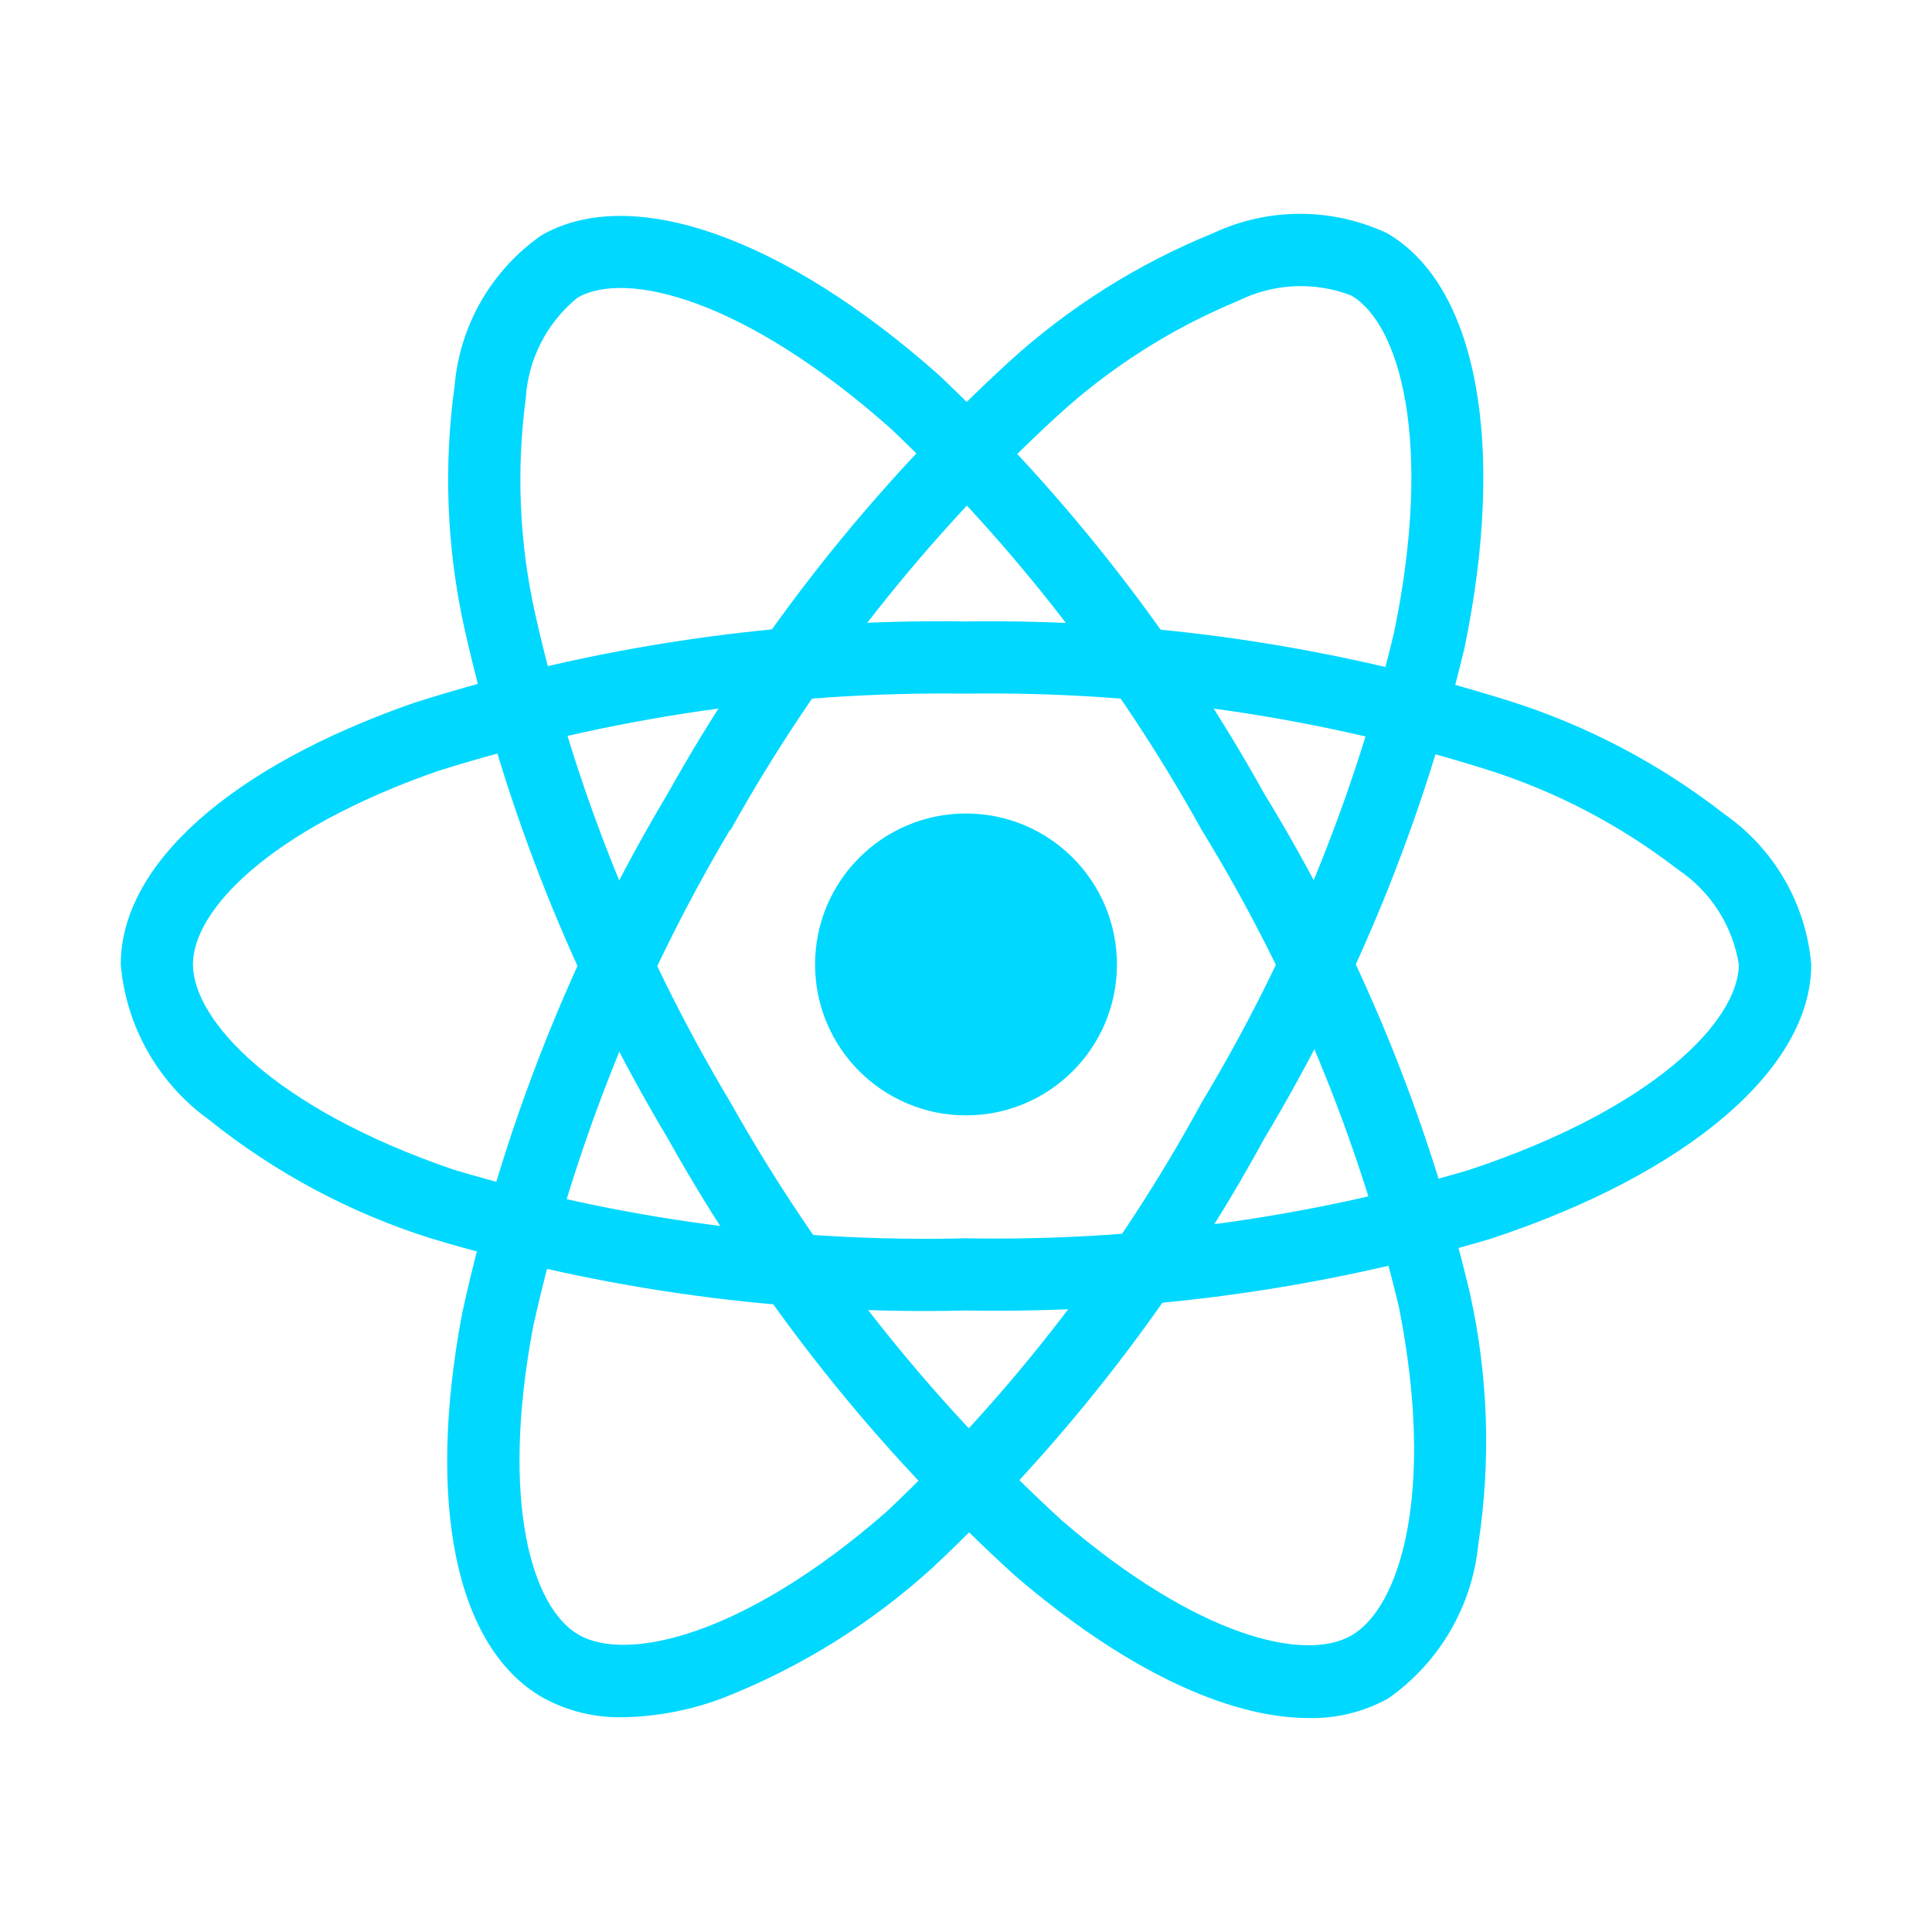
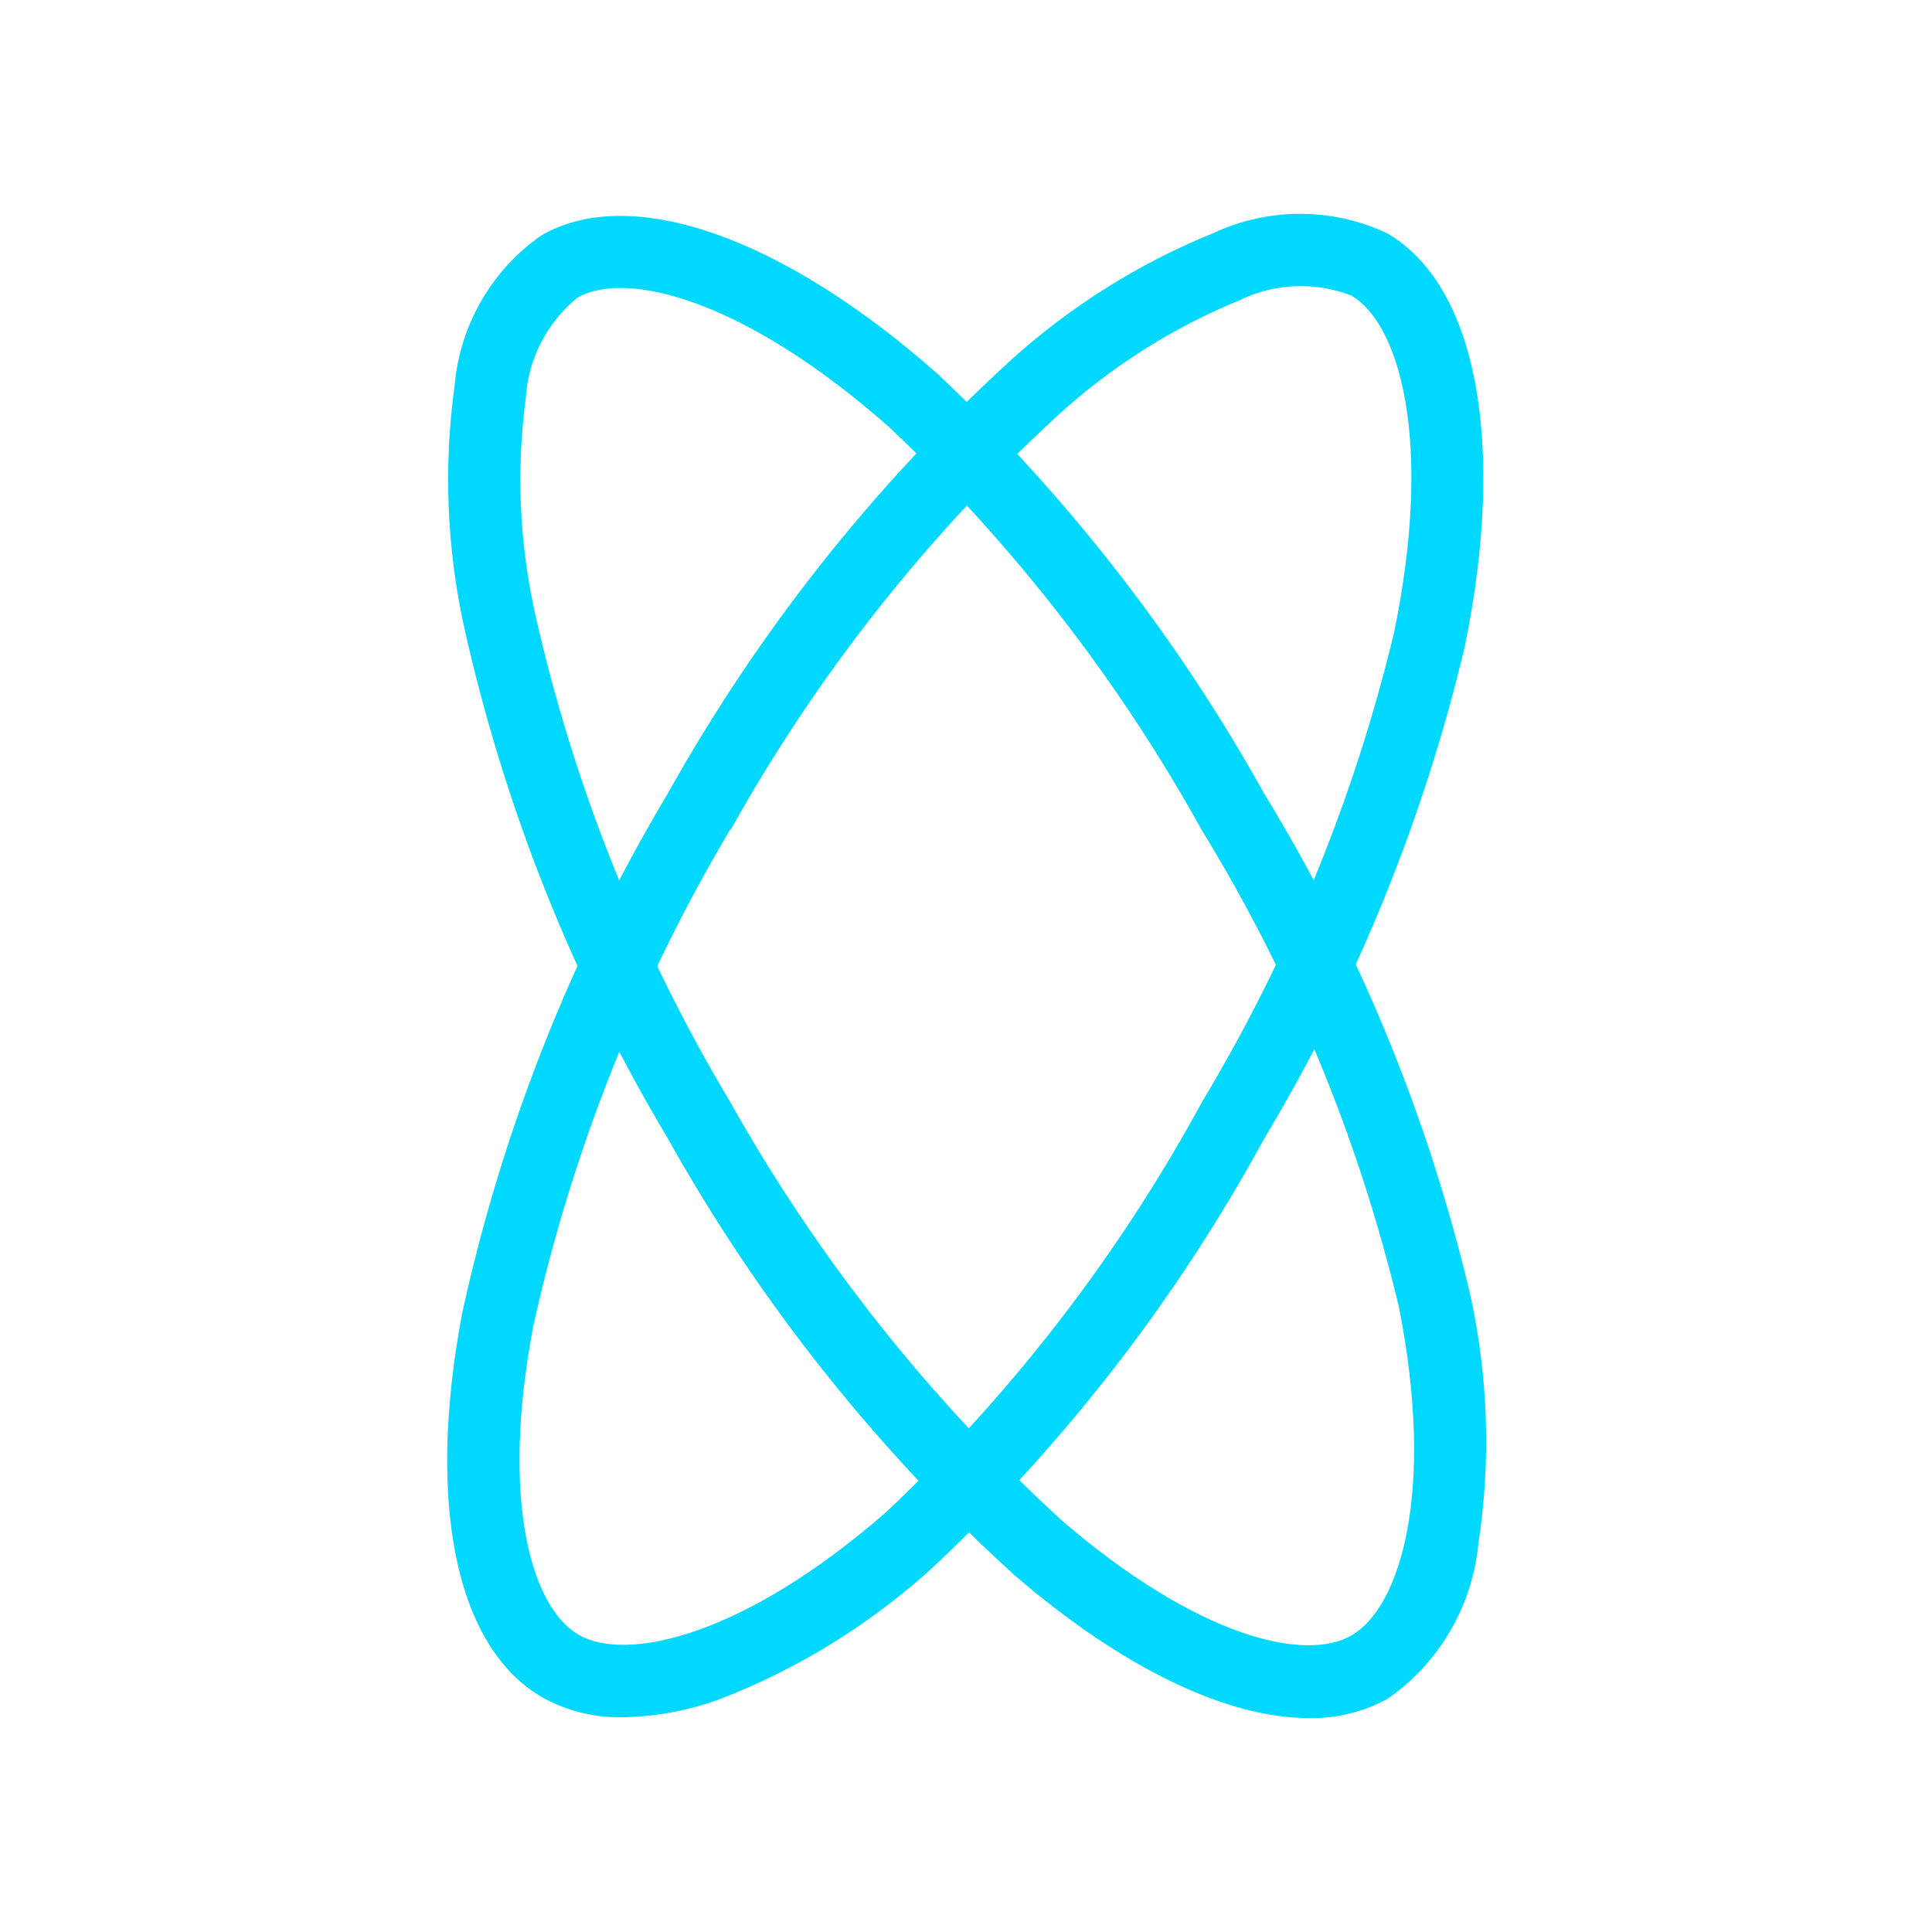
<svg xmlns="http://www.w3.org/2000/svg" width="95" height="95" viewBox="0 0 95 95" fill="none">
-   <path d="M47.5 54.845C51.599 54.845 54.922 51.522 54.922 47.423C54.922 43.324 51.599 40.001 47.5 40.001C43.401 40.001 40.078 43.324 40.078 47.423C40.078 51.522 43.401 54.845 47.5 54.845Z" fill="#00D8FF" />
-   <path d="M47.5 64.44C38.579 64.656 29.681 63.453 21.137 60.877C17.191 59.626 13.51 57.655 10.281 55.065C9.049 54.179 8.022 53.038 7.273 51.719C6.523 50.4 6.067 48.934 5.938 47.423C5.938 42.516 11.329 37.706 20.36 34.559C29.132 31.771 38.297 30.419 47.5 30.557C56.581 30.431 65.623 31.758 74.284 34.488C78.085 35.7 81.641 37.575 84.787 40.028C85.999 40.872 87.01 41.971 87.748 43.249C88.487 44.527 88.936 45.952 89.062 47.423C89.062 52.523 83.036 57.692 73.328 60.904C64.95 63.396 56.239 64.588 47.5 64.44ZM47.5 34.108C38.695 33.99 29.927 35.275 21.526 37.914C13.214 40.815 9.488 44.781 9.488 47.414C9.488 50.169 13.493 54.5 22.286 57.508C30.46 59.959 38.97 61.101 47.5 60.889C55.861 61.039 64.196 59.907 72.215 57.535C81.344 54.509 85.5 50.172 85.5 47.423C85.35 46.48 85.006 45.577 84.49 44.774C83.974 43.97 83.297 43.282 82.502 42.753C79.686 40.577 76.51 38.915 73.117 37.843C64.832 35.241 56.184 33.981 47.5 34.108Z" fill="#00D8FF" />
  <path d="M30.637 84.44C29.252 84.472 27.884 84.136 26.671 83.466C22.42 81.014 20.947 73.942 22.732 64.546C24.699 55.554 28.107 46.94 32.825 39.036C37.251 31.107 42.917 23.936 49.608 17.797C52.556 15.11 55.957 12.966 59.654 11.465C60.991 10.838 62.449 10.514 63.926 10.514C65.403 10.514 66.861 10.838 68.198 11.465C72.618 14.012 74.082 21.814 72.019 31.828C69.991 40.332 66.671 48.475 62.174 55.973C57.904 63.808 52.417 70.916 45.917 77.03C42.862 79.823 39.316 82.026 35.459 83.528C33.914 84.102 32.284 84.41 30.637 84.44ZM35.901 40.799C31.401 48.368 28.134 56.604 26.223 65.199C24.581 73.853 26.157 79.058 28.449 80.382C30.824 81.756 36.59 80.453 43.59 74.337C49.795 68.48 55.032 61.676 59.108 54.179C63.415 47.011 66.6 39.226 68.551 31.094C70.493 21.669 68.815 15.897 66.434 14.526C65.542 14.184 64.588 14.031 63.634 14.076C62.679 14.122 61.745 14.365 60.889 14.79C57.599 16.148 54.574 18.075 51.953 20.484C45.56 26.365 40.148 33.229 35.922 40.817L35.901 40.799Z" fill="#00D8FF" />
  <path d="M64.353 84.479C60.331 84.479 55.221 82.045 49.901 77.47C43.093 71.275 37.332 64.02 32.84 55.985C28.181 48.19 24.8 39.7 22.823 30.837C21.966 26.937 21.808 22.917 22.354 18.962C22.481 17.495 22.927 16.073 23.663 14.797C24.399 13.522 25.405 12.423 26.611 11.579C31.026 9.022 38.516 11.65 46.161 18.436C52.516 24.44 57.912 31.382 62.162 39.022C66.818 46.635 70.235 54.939 72.286 63.624C73.18 67.666 73.318 71.839 72.692 75.932C72.544 77.441 72.07 78.901 71.305 80.21C70.539 81.519 69.5 82.647 68.257 83.517C67.064 84.178 65.717 84.51 64.353 84.479ZM35.913 54.198C40.222 61.876 45.725 68.82 52.217 74.768C58.894 80.513 64.19 81.748 66.467 80.409C68.842 79.028 70.594 73.394 68.789 64.277C66.811 55.985 63.534 48.058 59.078 40.791C55.022 33.479 49.871 26.831 43.804 21.078C36.607 14.69 30.771 13.262 28.393 14.639C27.652 15.242 27.043 15.991 26.607 16.84C26.17 17.689 25.914 18.62 25.855 19.573C25.383 23.101 25.536 26.683 26.309 30.157C28.21 38.633 31.453 46.751 35.916 54.204L35.913 54.198Z" fill="#00D8FF" />
</svg>